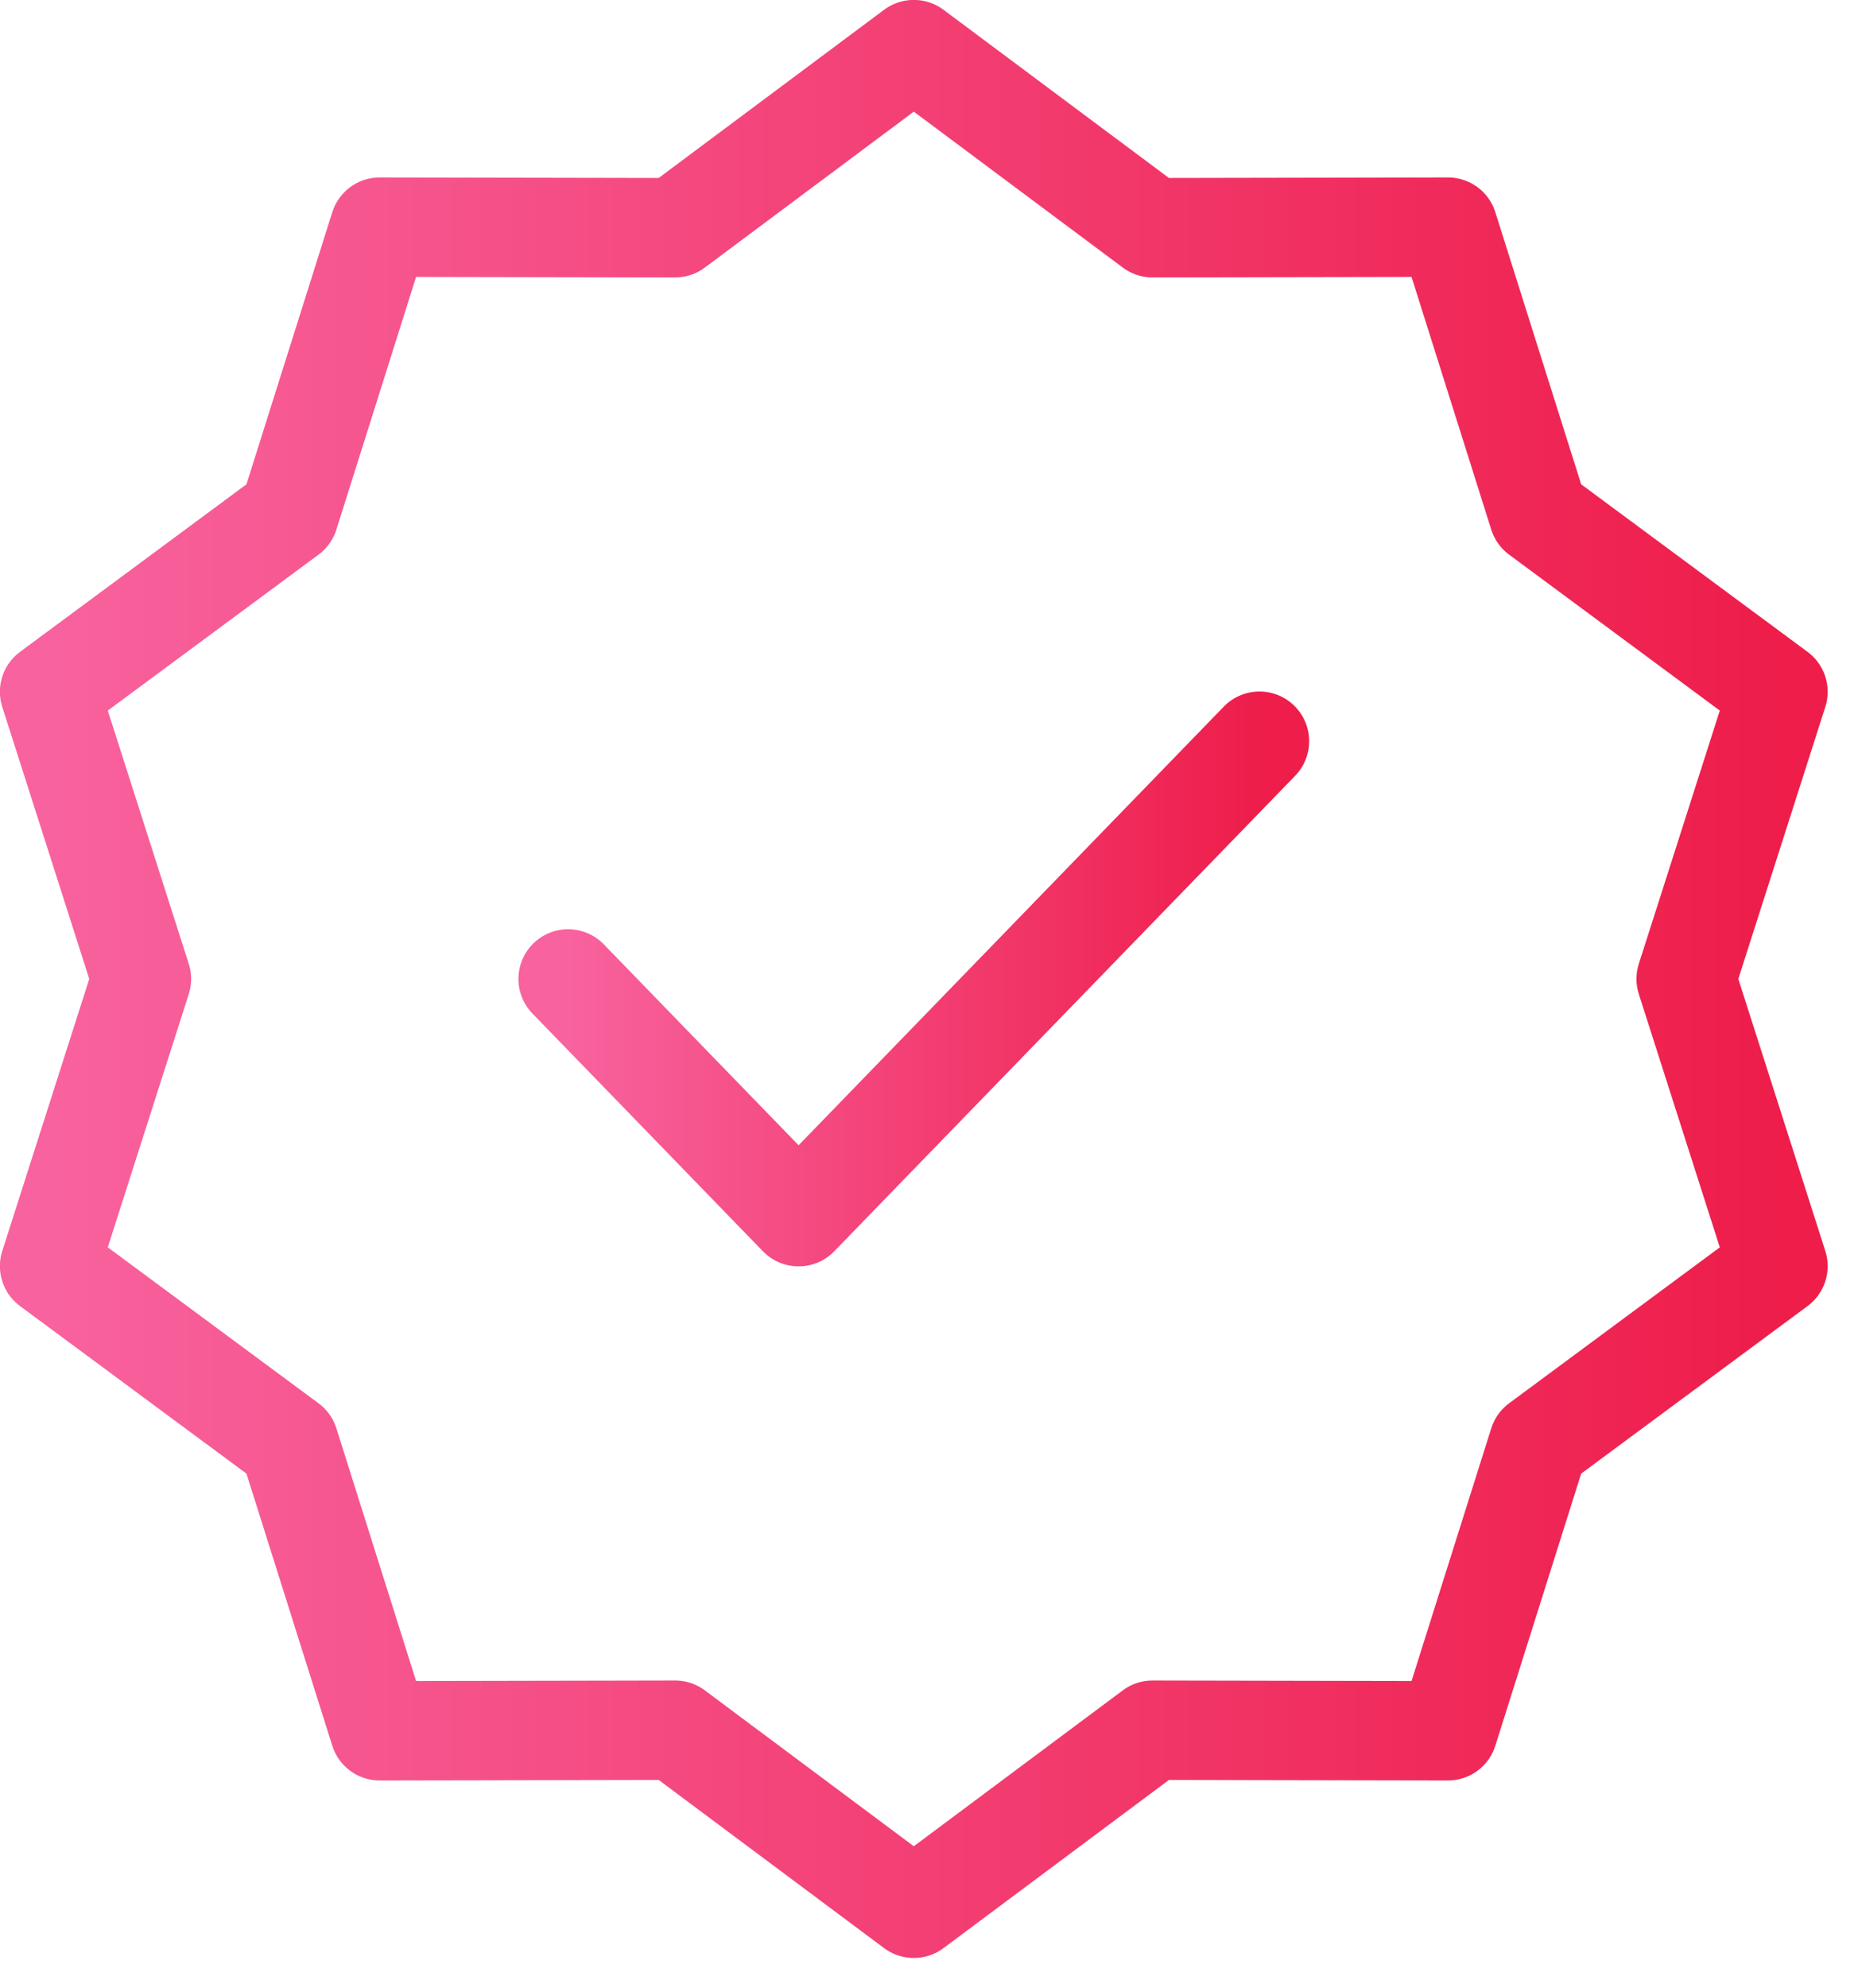
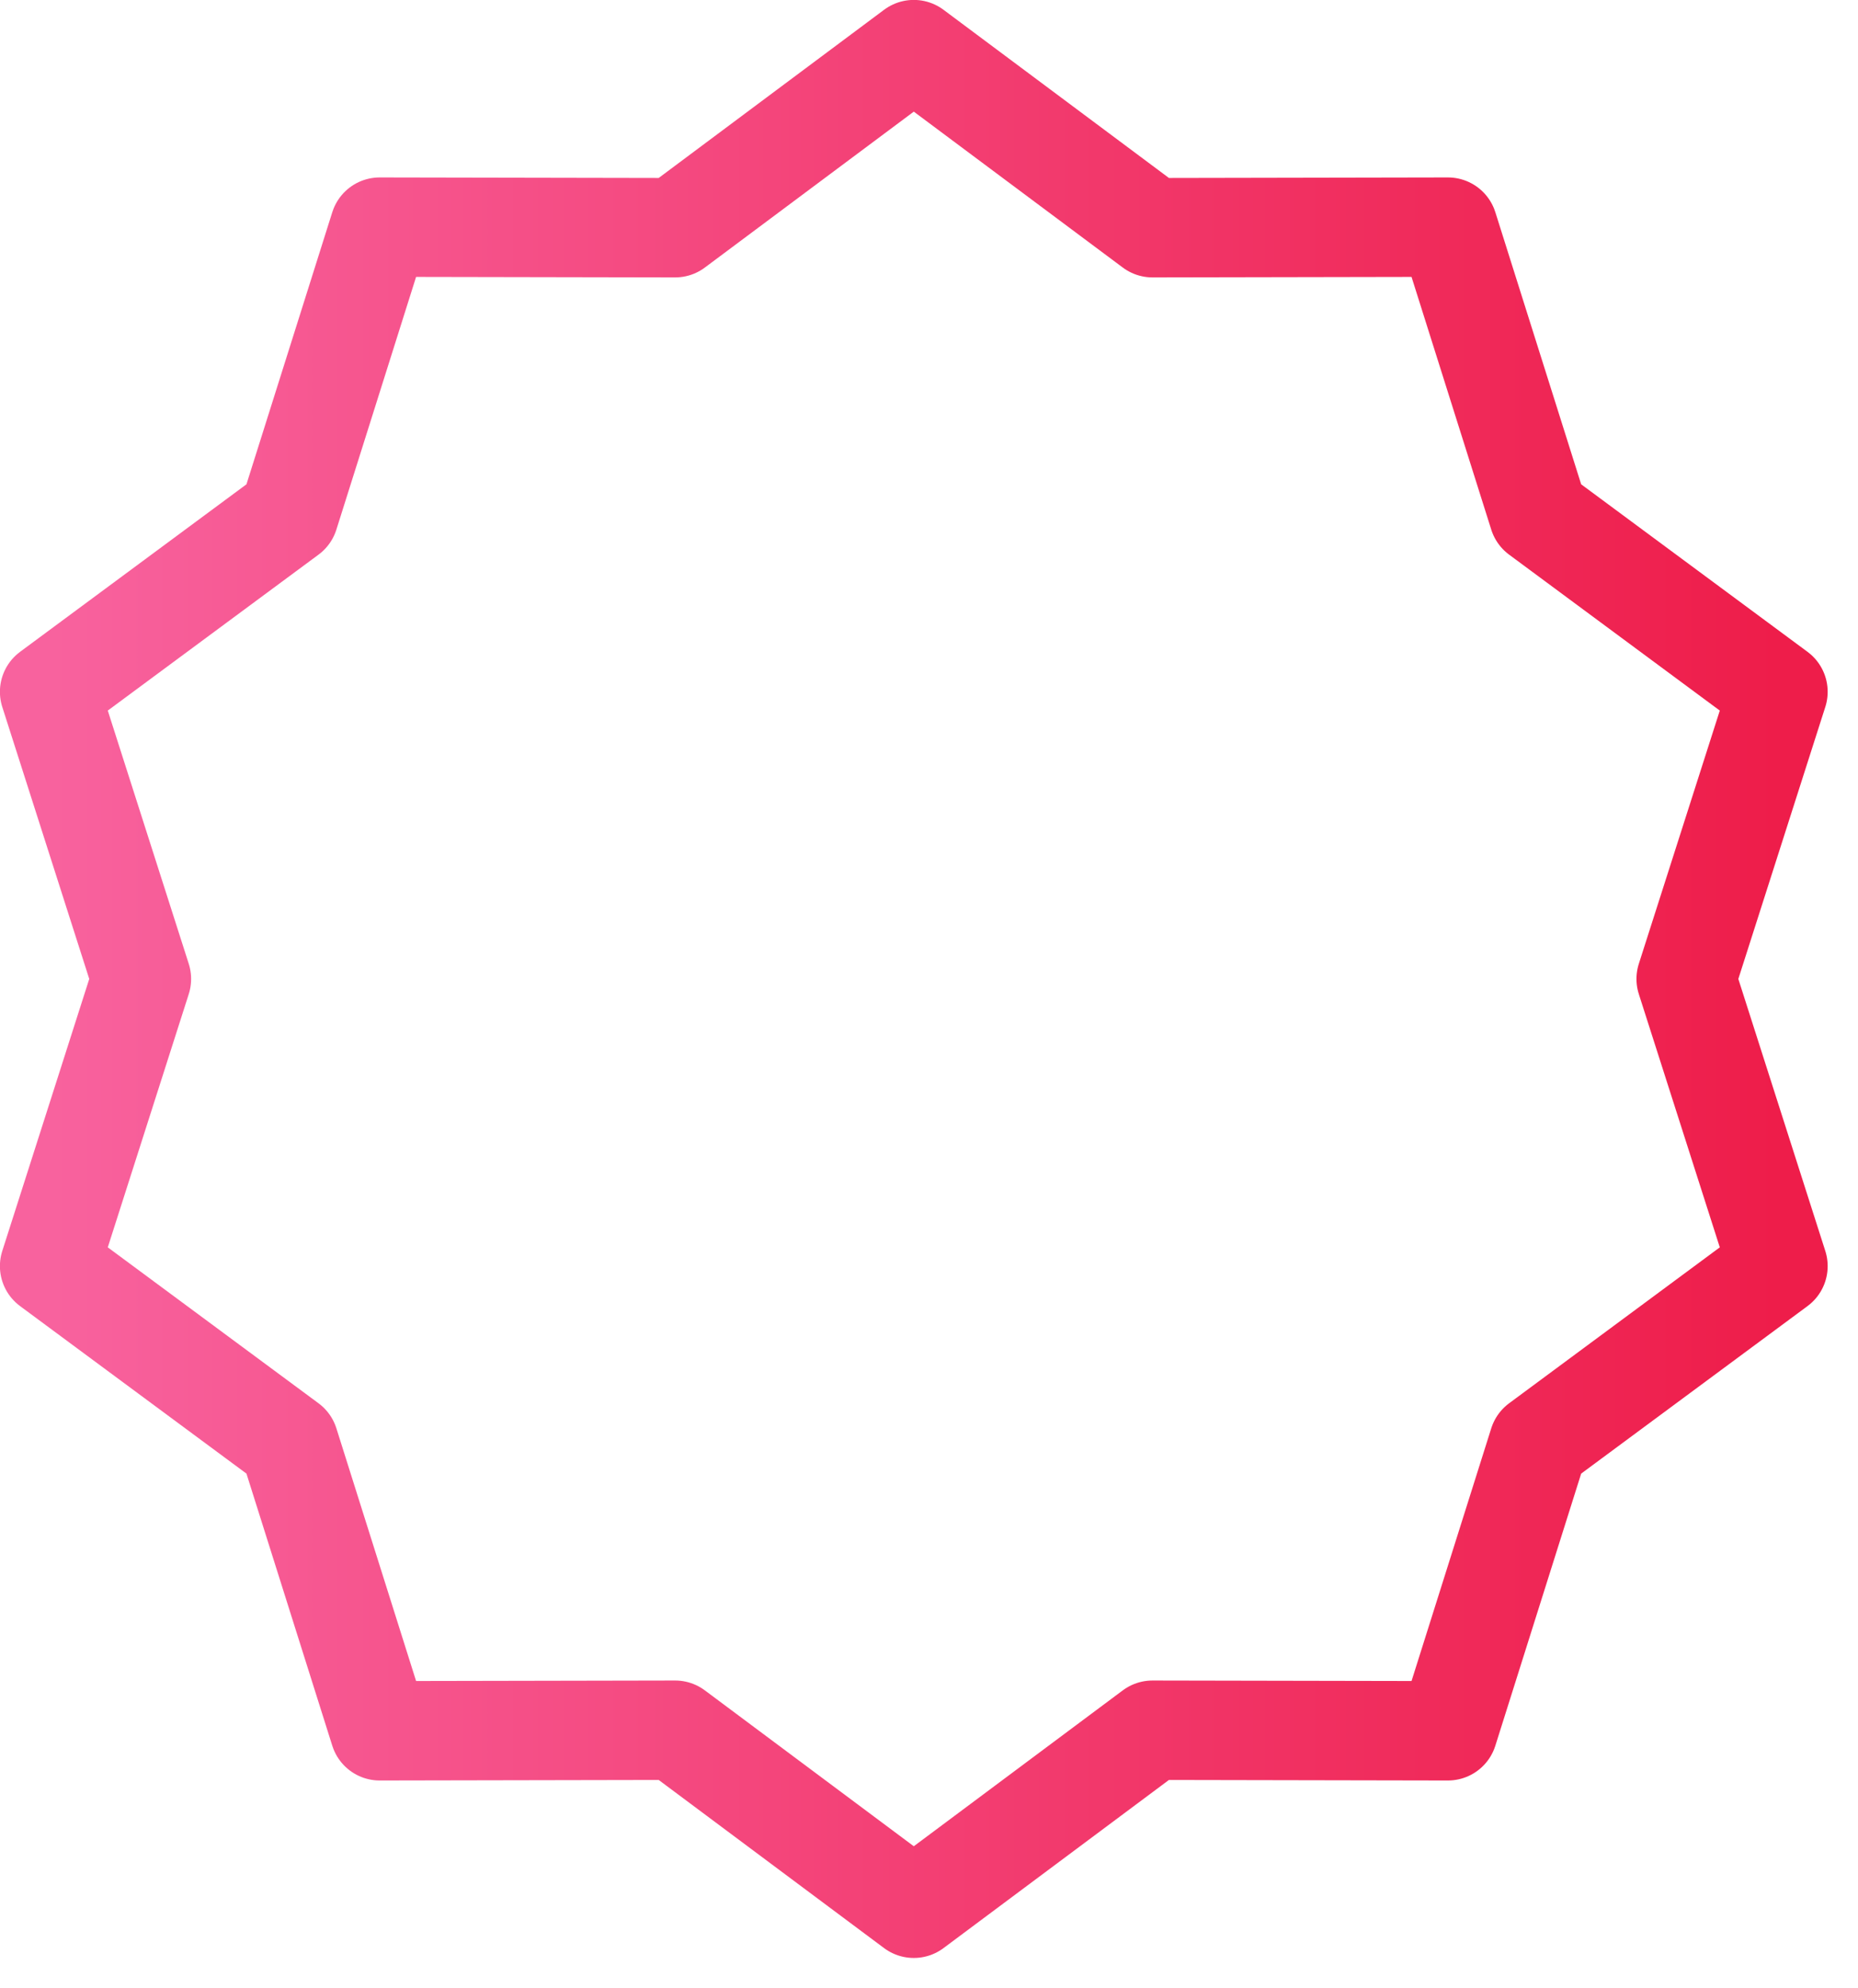
<svg xmlns="http://www.w3.org/2000/svg" width="43" height="46" viewBox="0 0 43 46" fill="none">
  <path d="M21.148 1.148L26.672 5.268L33.51 5.255L35.609 11.907L41.148 16.005L39.023 22.648L41.148 29.292L35.609 33.39L33.51 40.042L26.672 40.029L21.148 44.148L15.625 40.029L8.787 40.042L6.688 33.39L1.148 29.292L3.273 22.648L1.148 16.005L6.688 11.907L8.787 5.255L15.625 5.268L21.148 1.148Z" stroke="url(#paint0_linear_10757_10806)" stroke-width="2.3" stroke-linecap="round" stroke-linejoin="round" />
-   <path d="M13.148 22.648L18.482 28.148L29.148 17.148" stroke="url(#paint1_linear_10757_10806)" stroke-width="2.3" stroke-linecap="round" stroke-linejoin="round" />
  <defs>
    <linearGradient id="paint0_linear_10757_10806" x1="1.148" y1="22.648" x2="41.148" y2="22.648" gradientUnits="userSpaceOnUse">
      <stop stop-color="#F8629E" />
      <stop offset="1" stop-color="#EE1D4A" />
    </linearGradient>
    <linearGradient id="paint1_linear_10757_10806" x1="13.148" y1="22.648" x2="29.148" y2="22.648" gradientUnits="userSpaceOnUse">
      <stop stop-color="#F8629E" />
      <stop offset="1" stop-color="#EE1D4A" />
    </linearGradient>
  </defs>
</svg>